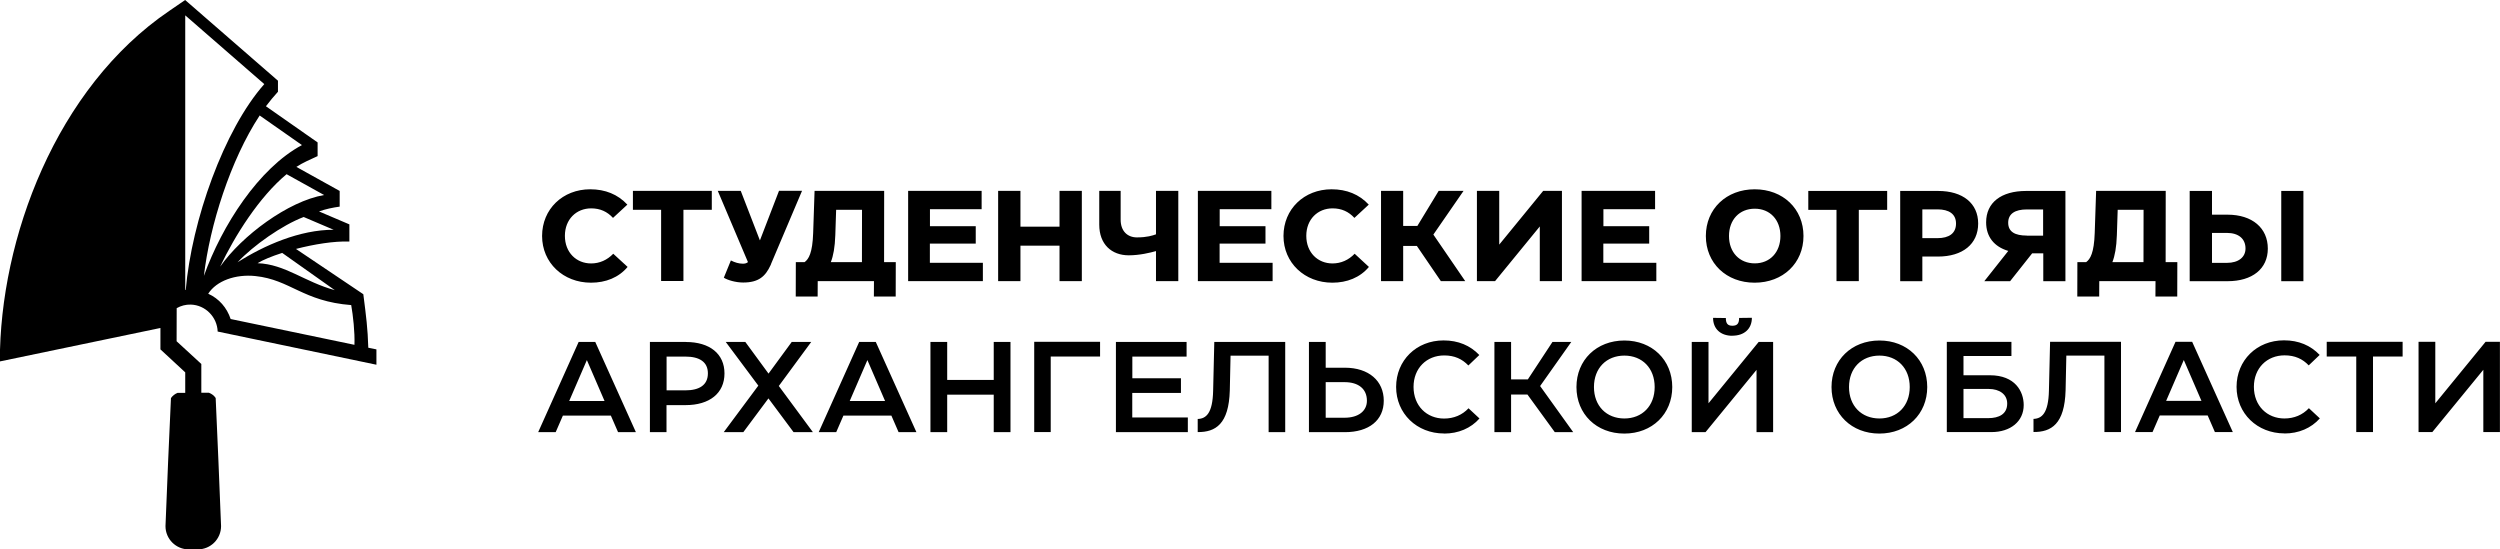
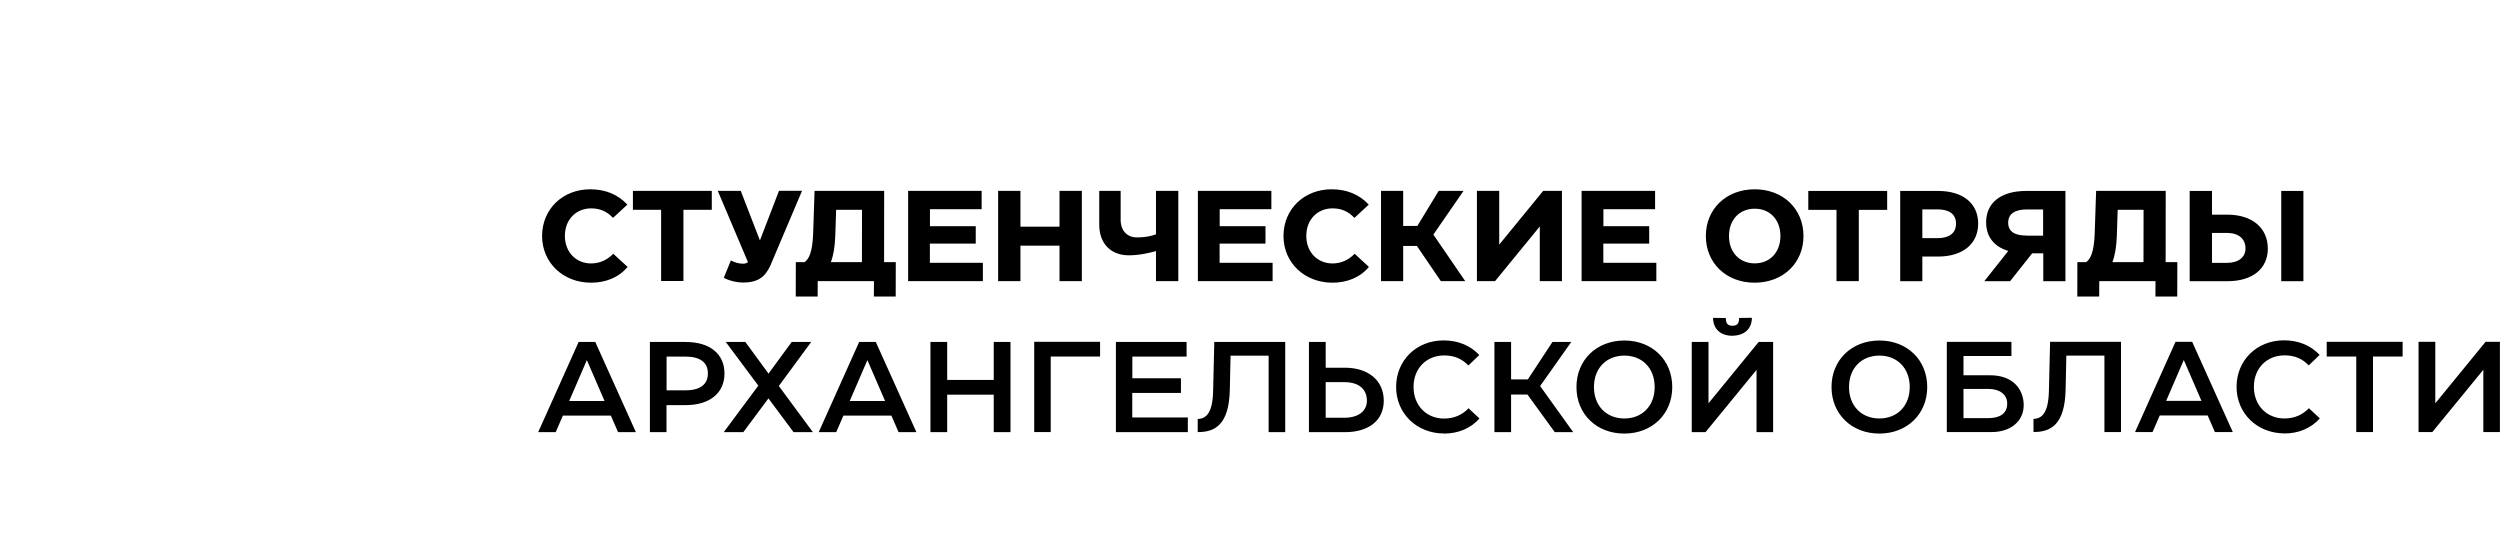
<svg xmlns="http://www.w3.org/2000/svg" xml:space="preserve" width="56.16mm" height="12.341mm" style="shape-rendering:geometricPrecision; text-rendering:geometricPrecision; image-rendering:optimizeQuality; fill-rule:evenodd; clip-rule:evenodd" viewBox="0 0 301.39 66.23">
  <defs>
    <style type="text/css">  .fil1 {fill:black} .fil0 {fill:black;fill-rule:nonzero}  </style>
  </defs>
  <g id="Слой_x0020_1">
    <g id="_2028854651008">
      <path class="fil0" d="M266.67 31.69l0 -3.61 1.8 0c1.4,0 2.24,0.7 2.24,1.88 0,1.04 -0.84,1.73 -2.24,1.73l-1.8 0zm8.35 2.21l2.67 0 0 -10.88 -2.67 0 0 10.88zm-8.35 -8.02l0 -2.86 -2.69 0 0 10.88 4.57 0c2.98,0 4.85,-1.49 4.85,-3.93 0,-2.47 -1.86,-4.09 -4.86,-4.09l-1.86 0zm-22.33 2.52c-1.4,0 -2.24,-0.44 -2.24,-1.55 0,-1.09 0.84,-1.6 2.24,-1.6l1.97 0 0 3.16 -1.97 0zm4.65 -5.38l-4.72 0c-3.02,0 -4.83,1.4 -4.83,3.78 0,1.74 0.96,2.94 2.67,3.45l-2.89 3.65 3.11 0 2.66 -3.36 1.34 0 0 3.36 2.67 0 0 -10.88zm-17.24 5.69l0 -3.47 1.82 0c1.4,0 2.24,0.56 2.24,1.71 0,1.18 -0.84,1.76 -2.24,1.76l-1.82 0zm1.9 -5.69l-4.57 0 0 10.88 2.67 0 0 -2.97 1.88 0c2.98,0 4.85,-1.51 4.85,-3.98 0,-2.44 -1.85,-3.93 -4.83,-3.93zm-15.65 0l0 2.28 3.4 0 0 8.59 2.69 0 0 -8.59 3.42 0 0 -2.28 -9.51 0zm-6.45 8.73c-1.83,0 -3.11,-1.32 -3.11,-3.3 0,-1.97 1.27,-3.29 3.11,-3.29 1.82,0 3.09,1.32 3.09,3.29 0,1.97 -1.27,3.3 -3.09,3.3zm-0.02 2.33c3.42,0 5.89,-2.36 5.89,-5.63 0,-3.28 -2.47,-5.63 -5.88,-5.63 -3.42,0 -5.89,2.36 -5.89,5.63 0,3.28 2.47,5.63 5.88,5.63zm-18.23 -4.71l5.52 0 0 -2.1 -5.52 0 0 -2.05 6.23 0 0 -2.21 -8.86 0 0 10.88 9.01 0 0 -2.21 -6.39 0 0 -2.32zm-4.99 -6.36l-2.27 0 -5.3 6.48 0 -6.48 -2.69 0 0 10.88 2.19 0 5.39 -6.59 0 6.59 2.67 0 0 -10.88zm-11.67 10.88l-3.84 -5.61 3.64 -5.27 -3 0 -2.57 4.23 -1.71 0 0 -4.23 -2.67 0 0 10.88 2.67 0 0 -4.24 1.65 0 2.89 4.24 2.94 0zm-16.02 0.19c1.77,0 3.34,-0.62 4.41,-1.9l-1.72 -1.59c-0.73,0.76 -1.65,1.17 -2.67,1.17 -1.77,0 -3.16,-1.31 -3.16,-3.33 0,-1.99 1.38,-3.31 3.17,-3.31 1.09,0 1.94,0.4 2.63,1.15l1.73 -1.6c-1.15,-1.24 -2.67,-1.85 -4.48,-1.85 -3.31,0 -5.8,2.39 -5.8,5.63 0,3.23 2.55,5.63 5.89,5.63zm-13.58 -4.71l5.52 0 0 -2.1 -5.52 0 0 -2.05 6.23 0 0 -2.21 -8.86 0 0 10.88 9.01 0 0 -2.21 -6.39 0 0 -2.32zm-7.68 -1.12c-0.4,0.14 -1.06,0.37 -2.3,0.37 -1.13,0 -1.96,-0.75 -1.96,-2.13l0 -3.48 -2.58 0 0 4.07c0,2.38 1.49,3.7 3.56,3.7 1.29,0 2.58,-0.31 3.28,-0.51l0 3.62 2.69 0 0 -10.88 -2.69 0 0 5.24zm-11.63 -0.92l-4.71 0 0 -4.32 -2.69 0 0 10.88 2.69 0 0 -4.27 4.71 0 0 4.27 2.69 0 0 -10.88 -2.69 0 0 4.32zm-15.62 2.04l5.52 0 0 -2.1 -5.52 0 0 -2.05 6.23 0 0 -2.21 -8.86 0 0 10.88 9.01 0 0 -2.21 -6.39 0 0 -2.32zm-18.2 -6.36l-2.29 5.95 -0.02 0 -2.3 -5.95 -2.77 0 3.64 8.59c-0.17,0.14 -0.36,0.19 -0.61,0.19 -0.48,0 -0.96,-0.14 -1.45,-0.39l-0.85 2.08c0.44,0.28 1.41,0.58 2.33,0.58 1.88,0 2.69,-0.75 3.31,-2.1l0.06 -0.14 0 -0.02 3.73 -8.8 -2.8 0zm-17.61 0l0 2.28 3.4 0 0 8.59 2.69 0 0 -8.59 3.42 0 0 -2.28 -9.51 0zm-5.05 11.07c1.77,0 3.34,-0.62 4.41,-1.9l-1.73 -1.59c-0.73,0.76 -1.65,1.17 -2.67,1.17 -1.77,0 -3.16,-1.31 -3.16,-3.33 0,-1.99 1.38,-3.31 3.17,-3.31 1.09,0 1.94,0.4 2.63,1.15l1.73 -1.6c-1.15,-1.24 -2.67,-1.85 -4.48,-1.85 -3.31,0 -5.8,2.39 -5.8,5.63 0,3.23 2.55,5.63 5.89,5.63zm35.34 -11.07l-8.39 0 -0.17 5.08c-0.08,2.41 -0.54,3.15 -1.03,3.51l-1.06 0 -0.01 4.15 2.64 0 0.01 -1.86 6.78 0 -0.01 1.86 2.63 0 0.01 -4.15 -1.41 0 0.01 -8.59zm-6.43 8.59c0.3,-0.76 0.49,-1.79 0.54,-3.25l0.1 -3.06 3.12 0 -0.01 6.31 -3.75 0zm160.93 -8.59l-8.39 0 -0.17 5.08c-0.08,2.41 -0.54,3.15 -1.03,3.51l-1.06 0 -0.01 4.15 2.64 0 0.01 -1.86 6.78 0 -0.01 1.86 2.63 0 0.01 -4.15 -1.41 0 0.01 -8.59zm-6.43 8.59c0.3,-0.76 0.49,-1.79 0.54,-3.25l0.1 -3.06 3.12 0 -0.01 6.31 -3.74 0zm46.73 9.61l-1.74 0 -6.06 7.41 0 -7.41 -2.02 0 0 10.88 1.66 0 6.15 -7.51 0 7.51 2 0 0 -10.88zm-20.89 0l0 1.77 3.56 0 0 9.11 2.02 0 0 -9.11 3.57 0 0 -1.77 -9.15 0zm-5.11 11.05c1.73,0 3.23,-0.64 4.28,-1.82l-1.32 -1.23c-0.76,0.81 -1.77,1.24 -2.95,1.24 -2.08,0 -3.68,-1.52 -3.68,-3.82 0,-2.24 1.57,-3.79 3.7,-3.79 1.26,0 2.18,0.44 2.91,1.21l1.32 -1.26c-1.1,-1.15 -2.53,-1.76 -4.3,-1.76 -3.28,0 -5.72,2.41 -5.72,5.61 0,3.2 2.49,5.61 5.78,5.61zm-12.12 -8.86l2.13 4.93 -4.26 0 2.13 -4.93zm5.91 8.69l-4.9 -10.88 -2.01 0 -4.88 10.88 2.11 0 0.87 -2 5.78 0 0.87 2 2.15 0zm-13.48 -10.88l-8.55 0 -0.14 5.89c-0.06,2.72 -0.86,3.37 -1.86,3.4l0 1.58c2.14,0.02 3.76,-0.95 3.87,-5.03l0.09 -4.18 4.59 0 0 9.22 2 0 0 -10.88zm-18.99 9.19l0 -3.51 3.05 0c1.29,0 2.22,0.65 2.22,1.76 0,1.27 -0.98,1.76 -2.3,1.76l-2.97 0zm0 -5.16l0 -2.32 5.78 0 0 -1.71 -7.79 0 0 10.88 5.38 0c2.3,0 3.89,-1.29 3.89,-3.26 0,-1.63 -1.03,-3.59 -4.07,-3.59l-3.18 0zm-10.13 5.21c-2.16,0 -3.67,-1.51 -3.67,-3.79 0,-2.28 1.51,-3.79 3.67,-3.79 2.14,0 3.65,1.51 3.65,3.79 0,2.28 -1.51,3.79 -3.65,3.79zm-0.02 1.82c3.36,0 5.78,-2.36 5.78,-5.61 0,-3.26 -2.42,-5.61 -5.76,-5.61 -3.36,0 -5.78,2.36 -5.78,5.61 0,3.26 2.43,5.61 5.77,5.61zm-20.59 -3.64l0 -7.41 -2.02 0 0 10.88 1.66 0 6.15 -7.51 0 7.51 2 0 0 -10.88 -1.74 0 -6.06 7.41zm2.88 -8.16c1.44,0 2.35,-0.84 2.35,-2.16l-1.54 0.02c0,0.67 -0.23,0.94 -0.81,0.94 -0.56,0 -0.79,-0.26 -0.79,-0.93l-1.54 -0.02c0,1.32 0.9,2.16 2.33,2.16zm-13.02 9.98c-2.16,0 -3.67,-1.51 -3.67,-3.79 0,-2.28 1.51,-3.79 3.67,-3.79 2.15,0 3.65,1.51 3.65,3.79 0,2.28 -1.51,3.79 -3.65,3.79zm-0.01 1.82c3.36,0 5.78,-2.36 5.78,-5.61 0,-3.26 -2.43,-5.61 -5.77,-5.61 -3.36,0 -5.78,2.36 -5.78,5.61 0,3.26 2.42,5.61 5.77,5.61zm-6.16 -0.17l-3.99 -5.56 3.76 -5.32 -2.27 0 -2.97 4.52 -2.02 0 0 -4.52 -2.01 0 0 10.88 2.01 0 0 -4.54 1.97 0 3.3 4.54 2.22 0zm-15.57 0.17c1.72,0 3.23,-0.64 4.27,-1.82l-1.32 -1.23c-0.76,0.81 -1.77,1.24 -2.95,1.24 -2.08,0 -3.68,-1.52 -3.68,-3.82 0,-2.24 1.57,-3.79 3.7,-3.79 1.26,0 2.17,0.44 2.91,1.21l1.32 -1.26c-1.1,-1.15 -2.54,-1.76 -4.31,-1.76 -3.28,0 -5.72,2.41 -5.72,5.61 0,3.2 2.49,5.61 5.78,5.61zm-14.27 -1.91l0 -4.29 2.27 0c1.69,0 2.7,0.82 2.7,2.24 0,1.23 -1.01,2.05 -2.7,2.05l-2.27 0zm0 -6.03l0 -3.11 -2.02 0 0 10.88 4.34 0c2.89,0 4.68,-1.43 4.68,-3.79 0,-2.39 -1.8,-3.98 -4.69,-3.98l-2.3 0zm-4.88 -3.11l-8.55 0 -0.14 5.89c-0.06,2.72 -0.85,3.37 -1.86,3.4l0 1.58c2.14,0.02 3.76,-0.95 3.87,-5.03l0.09 -4.18 4.59 0 0 9.22 2 0 0 -10.88zm-18.43 6.15l5.86 0 0 -1.77 -5.86 0 0 -2.61 6.54 0 0 -1.77 -8.52 0 0 10.88 8.67 0 0 -1.77 -6.7 0 0 -2.95zm-11.83 4.72l1.99 0 0 -9.11 5.95 0 0 -1.77 -7.94 0 0 10.88zm-4.88 -6.29l-5.61 0 0 -4.58 -2.02 0 0 10.88 2.02 0 0 -4.52 5.61 0 0 4.52 2.02 0 0 -10.88 -2.02 0 0 4.58zm-15.23 -2.39l2.13 4.93 -4.26 0 2.13 -4.93zm5.91 8.69l-4.9 -10.88 -2 0 -4.88 10.88 2.11 0 0.87 -2 5.78 0 0.87 2 2.15 0zm-16.58 -5.58l3.9 -5.3 -2.35 0 -2.8 3.82 -2.8 -3.82 -2.36 0 3.93 5.27 -4.17 5.61 2.36 0 3.03 -4.07 3.03 4.07 2.33 0 -4.12 -5.58zm-13.54 0.54l0 -4.07 2.28 0c1.68,0 2.7,0.64 2.7,2.02 0,1.41 -1.03,2.05 -2.72,2.05l-2.27 0zm2.33 -5.84l-4.34 0 0 10.88 2 0 0 -3.26 2.3 0c2.89,0 4.69,-1.43 4.69,-3.82 0,-2.36 -1.77,-3.79 -4.66,-3.79zm-11.94 2.19l2.13 4.93 -4.26 0 2.13 -4.93zm5.91 8.69l-4.9 -10.88 -2 0 -4.88 10.88 2.11 0 0.87 -2 5.78 0 0.87 2 2.15 0z" />
-       <path class="fil1" d="M-0 43.57l19.34 -4.03 0 2.58 2.99 2.77 0 2.47 -0.92 0c-0.32,0.13 -0.6,0.34 -0.8,0.63 -0.02,0.03 -0.66,14.89 -0.66,15.44 0,1.55 1.26,2.8 2.8,2.8l1.1 0c1.55,0 2.8,-1.26 2.8,-2.8 0,-0.37 -0.63,-15.42 -0.65,-15.45 -0.2,-0.3 -0.49,-0.51 -0.81,-0.63l-0.92 0 0 -3.47 -2.98 -2.74 0.01 -3.99c0.51,-0.29 1.1,-0.45 1.7,-0.43 1.76,0.05 3.18,1.5 3.24,3.25l19.14 4 0 -1.85 -0.98 -0.2c-0.07,-2.33 -0.25,-3.72 -0.6,-6.45l-8.12 -5.46c2.16,-0.56 4.59,-0.96 6.44,-0.89l0 -2.07 -3.66 -1.56c0.76,-0.28 1.68,-0.47 2.49,-0.58l0 -1.89 -5.22 -2.9c0.79,-0.52 1.7,-0.9 2.56,-1.3l0 -1.65 -6.23 -4.36c0.46,-0.62 0.94,-1.18 1.45,-1.75l0 -1.33 -11.19 -9.73 -1.91 1.31c-13.67,9.28 -20.43,27.51 -20.43,42.26zm34.02 -13.08c-1.28,0.41 -2.34,0.85 -2.97,1.24 3.33,0.12 5.67,2.26 9.31,3.25l-6.34 -4.49zm-11.63 4.46l-0.06 0 0 -33.1 9.53 8.29c-4.88,5.51 -8.75,16.49 -9.47,24.81zm8.91 -21.03l-0.02 0.04c-3.49,5.32 -6,13.23 -6.7,19.3 2.18,-6.08 6.61,-12.98 11.82,-15.77l-5.1 -3.57zm-4.75 18.21c2.6,-3.7 8.18,-7.87 12.52,-8.62l-4.52 -2.51c-3.3,2.74 -6.25,7.43 -8,11.12zm2.09 -0.51c3.18,-2.03 7.5,-3.93 11.58,-3.92l-3.61 -1.54c-2.59,0.98 -6.08,3.44 -7.97,5.46zm-0.83 6.84l14.92 3.11c0.06,-1.54 -0.17,-3.53 -0.39,-4.79 -5.82,-0.45 -7.34,-3.06 -11.55,-3.5 -2.4,-0.25 -4.69,0.57 -5.69,2.13 1.31,0.59 2.25,1.68 2.71,3.06l0 0z" />
    </g>
  </g>
</svg>